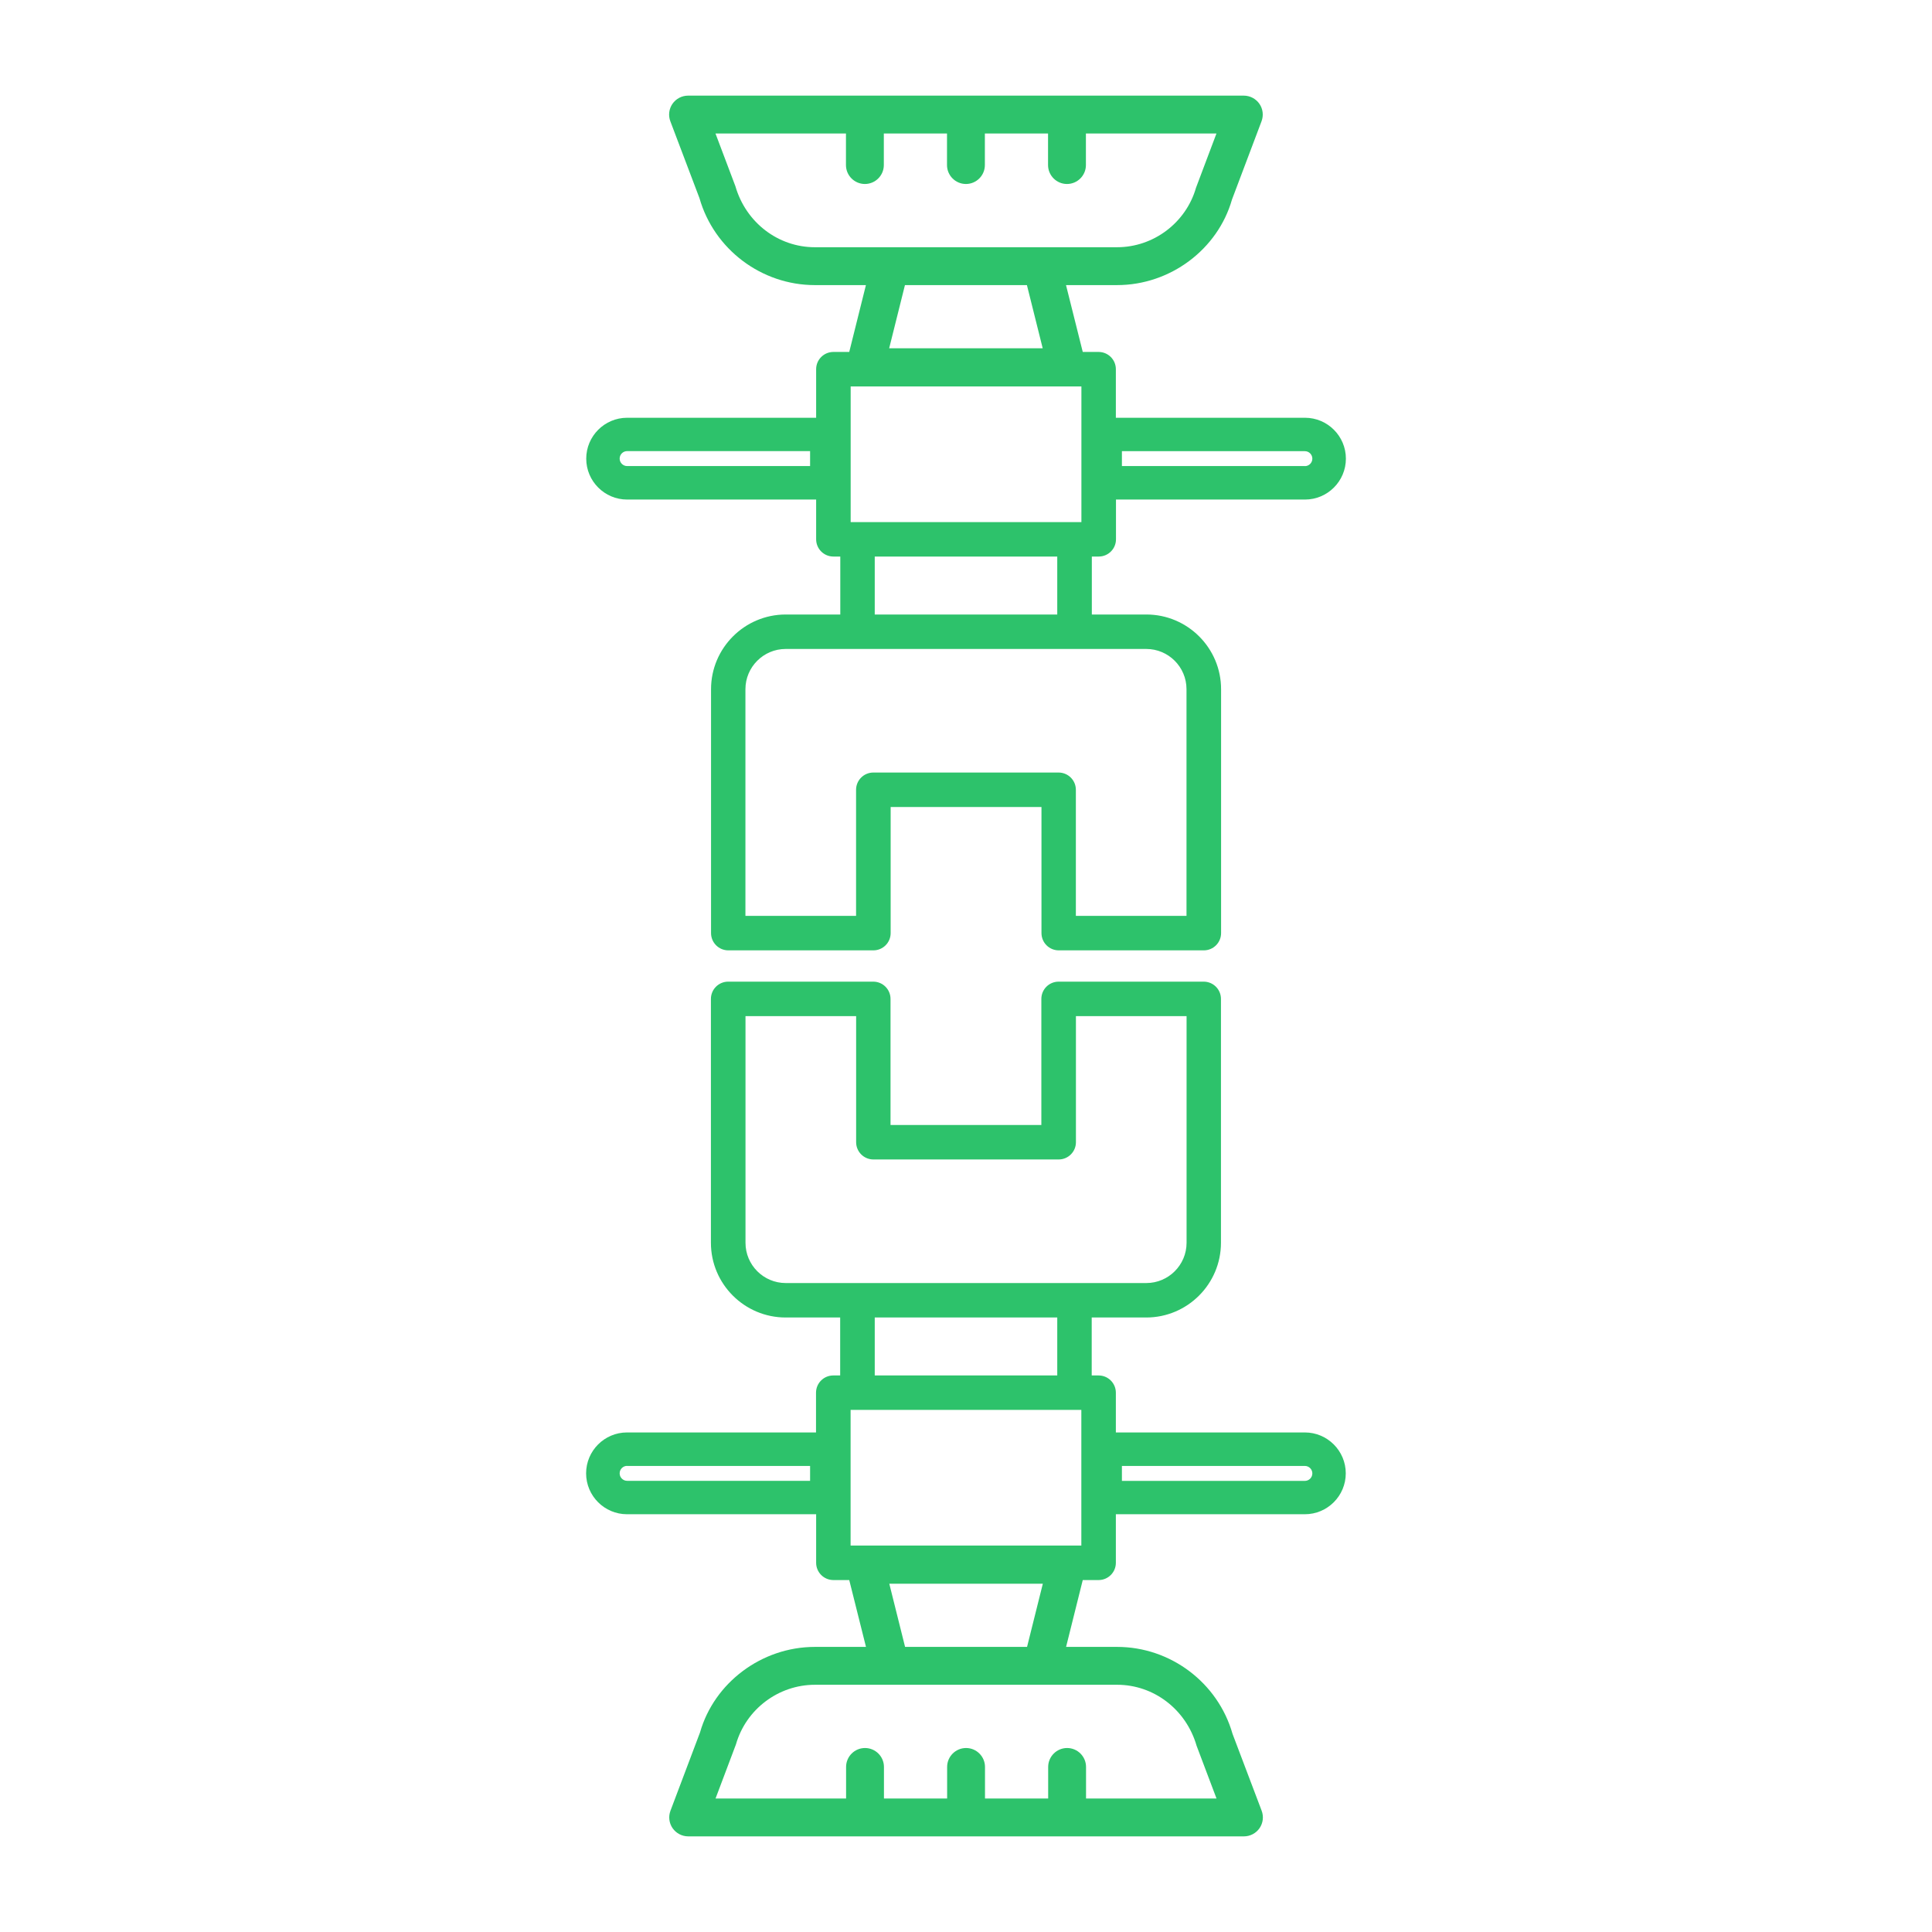
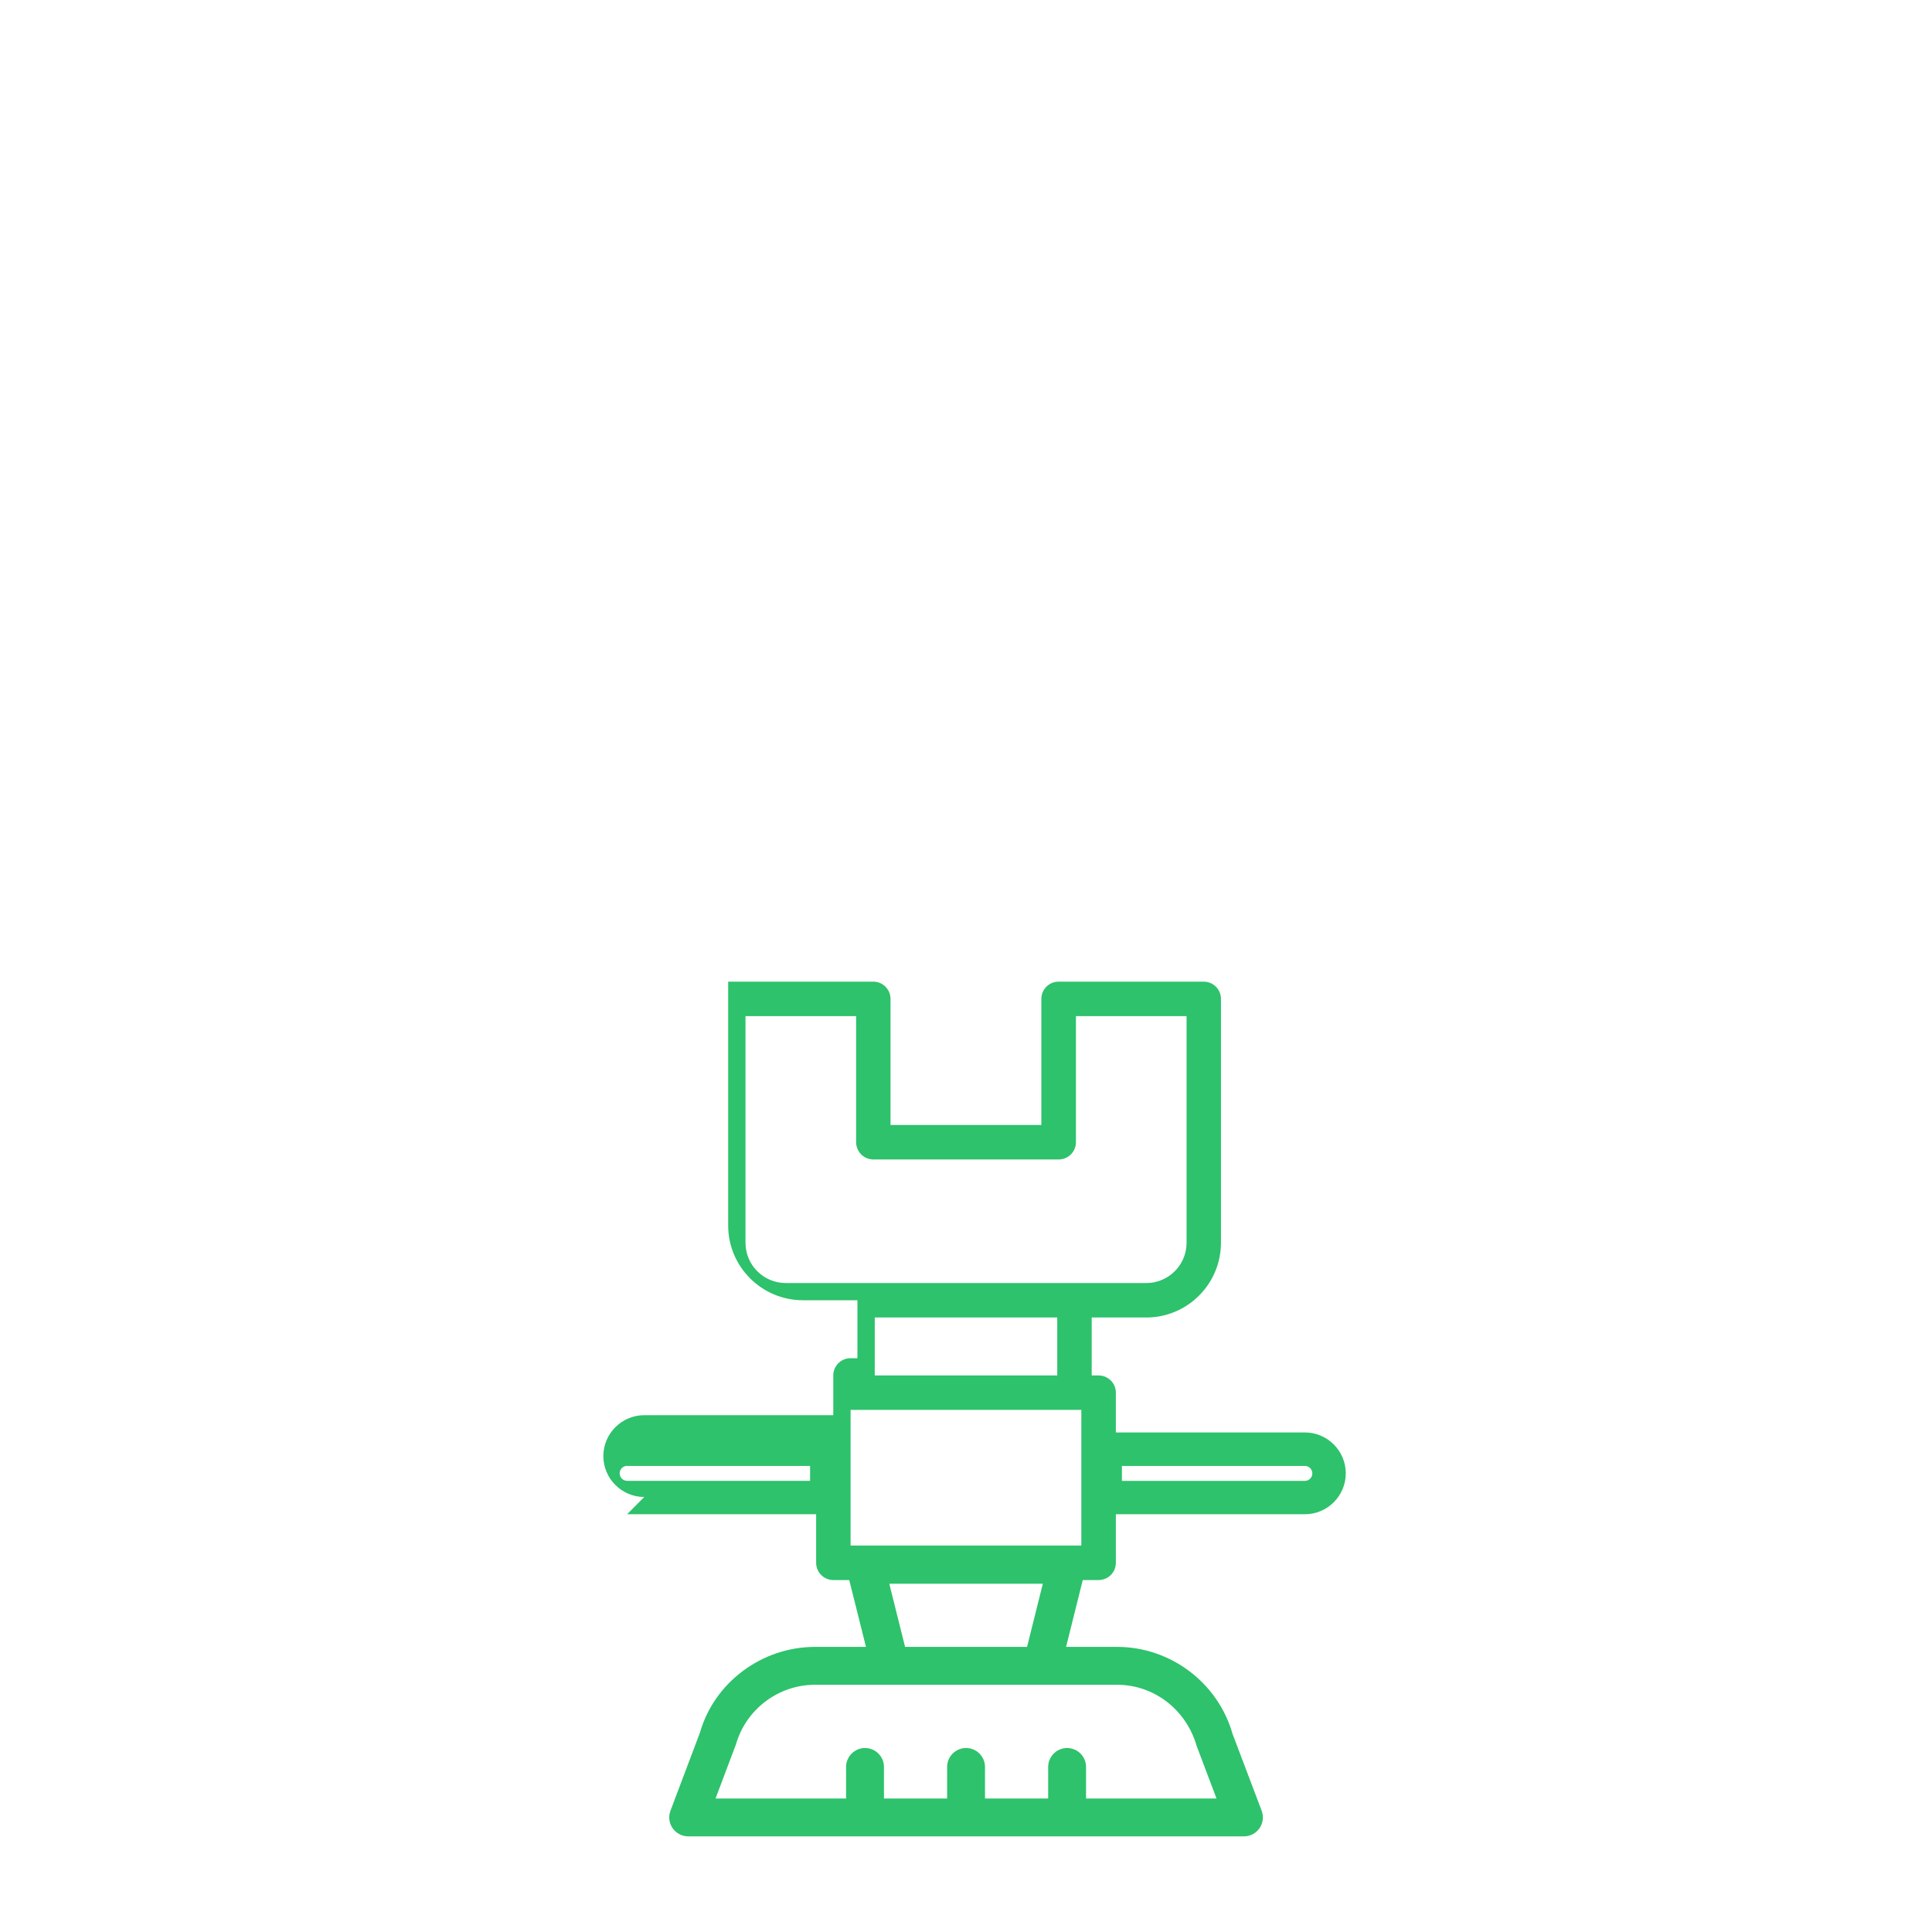
<svg xmlns="http://www.w3.org/2000/svg" id="_圖層_1" data-name="圖層 1" viewBox="0 0 300 300">
  <defs>
    <style>
      .cls-1 {
        fill: #2dc26b;
      }
    </style>
  </defs>
-   <path class="cls-1" d="M202.62,64.87h-29.35v-7.54c0-1.48-1.2-2.68-2.68-2.68h-2.46l-2.6-10.38h7.93c8.27,0,15.64-5.56,17.84-13.28l4.59-12.16c.34-.9.22-1.92-.33-2.71-.55-.79-1.46-1.27-2.42-1.27h-86.3c-.97,0-1.87.48-2.42,1.27-.55.8-.67,1.81-.33,2.71l4.52,11.93c2.27,7.96,9.64,13.51,17.92,13.51h7.93l-2.59,10.38h-2.46c-1.48,0-2.68,1.2-2.68,2.68v7.54h-29.35c-3.5,0-6.35,2.85-6.35,6.35s2.85,6.35,6.35,6.35h29.35v6.17c0,1.48,1.2,2.68,2.68,2.68h1.07v9h-8.47c-6.4,0-11.6,5.21-11.6,11.6v37.87c0,1.48,1.2,2.68,2.68,2.68h22.53c1.48,0,2.68-1.2,2.68-2.68v-19.58h23.42v19.58c0,1.48,1.2,2.68,2.68,2.68h22.53c1.48,0,2.68-1.2,2.68-2.68v-37.87c0-6.4-5.21-11.6-11.6-11.6h-8.47v-9h1.07c1.48,0,2.68-1.2,2.68-2.68v-6.17h29.35c3.5,0,6.35-2.85,6.35-6.35s-2.85-6.35-6.35-6.35ZM125.79,72.37h-28.41c-.64,0-1.16-.52-1.16-1.16s.52-1.16,1.16-1.16h28.41v2.31ZM126.53,38.39c-5.66,0-10.7-3.8-12.34-9.48l-3.09-8.18h20.26v4.9c0,1.62,1.32,2.94,2.94,2.94s2.94-1.32,2.94-2.94v-4.9h9.81v4.9c0,1.62,1.32,2.94,2.94,2.94s2.94-1.32,2.94-2.94v-4.9h9.81v4.9c0,1.62,1.32,2.94,2.94,2.94s2.94-1.32,2.94-2.94v-4.9h20.27l-3.17,8.41c-1.56,5.45-6.6,9.25-12.26,9.25h-46.94ZM161.92,54.08h-23.85l2.45-9.81h18.94l2.45,9.81ZM132.09,60.01h35.83v21.06h-35.83v-21.06ZM164.17,86.42v9h-28.34v-9h28.34ZM177.99,100.77c3.45,0,6.25,2.8,6.25,6.25v35.2h-17.18v-19.58c0-1.48-1.2-2.68-2.68-2.68h-28.77c-1.48,0-2.68,1.2-2.68,2.68v19.58h-17.18v-35.2c0-3.44,2.8-6.25,6.25-6.25h55.99ZM202.62,72.37h-28.41v-2.31h28.41c.64,0,1.16.52,1.16,1.16s-.52,1.16-1.16,1.16Z" />
-   <path class="cls-1" d="M97.38,235.13h29.35v7.54c0,1.48,1.2,2.68,2.68,2.68h2.46l2.6,10.38h-7.93c-8.27,0-15.64,5.56-17.84,13.28l-4.59,12.16c-.34.9-.22,1.92.33,2.71.55.79,1.46,1.27,2.42,1.27h86.3c.97,0,1.87-.48,2.42-1.27.55-.8.67-1.81.33-2.71l-4.52-11.93c-2.27-7.96-9.64-13.51-17.92-13.51h-7.93l2.59-10.38h2.46c1.48,0,2.68-1.2,2.68-2.68v-7.54h29.35c3.5,0,6.35-2.85,6.35-6.35s-2.85-6.35-6.35-6.35h-29.35v-6.17c0-1.48-1.2-2.68-2.68-2.68h-1.07v-9h8.47c6.4,0,11.6-5.21,11.6-11.6v-37.87c0-1.48-1.2-2.68-2.68-2.68h-22.53c-1.48,0-2.68,1.2-2.68,2.68v19.58h-23.42v-19.58c0-1.48-1.2-2.68-2.68-2.68h-22.53c-1.48,0-2.68,1.2-2.68,2.68v37.87c0,6.4,5.21,11.6,11.6,11.6h8.47v9h-1.07c-1.48,0-2.68,1.2-2.68,2.68v6.17h-29.35c-3.5,0-6.35,2.85-6.35,6.35s2.85,6.35,6.35,6.35ZM174.21,227.63h28.41c.64,0,1.16.52,1.16,1.16s-.52,1.16-1.16,1.16h-28.41v-2.31ZM173.47,261.61c5.66,0,10.7,3.8,12.34,9.48l3.09,8.18h-20.26v-4.9c0-1.62-1.32-2.94-2.94-2.94s-2.94,1.32-2.94,2.94v4.9h-9.81v-4.9c0-1.62-1.32-2.94-2.94-2.94s-2.94,1.32-2.94,2.94v4.9h-9.81v-4.9c0-1.62-1.32-2.94-2.94-2.94s-2.94,1.32-2.94,2.94v4.9h-20.27l3.17-8.41c1.56-5.45,6.6-9.25,12.26-9.25h46.94ZM138.08,245.92h23.85l-2.45,9.81h-18.94l-2.45-9.81ZM167.91,239.99h-35.83v-21.06h35.83v21.06ZM135.83,213.58v-9h28.34v9h-28.34ZM122.01,199.23c-3.45,0-6.25-2.8-6.25-6.25v-35.2h17.18v19.58c0,1.48,1.2,2.68,2.68,2.68h28.77c1.48,0,2.68-1.2,2.68-2.68v-19.58h17.18v35.2c0,3.44-2.8,6.25-6.25,6.25h-55.99ZM97.38,227.63h28.41v2.31h-28.41c-.64,0-1.16-.52-1.16-1.16s.52-1.16,1.16-1.16Z" />
+   <path class="cls-1" d="M97.38,235.13h29.35v7.54c0,1.48,1.2,2.68,2.68,2.68h2.46l2.6,10.38h-7.93c-8.27,0-15.64,5.56-17.84,13.28l-4.59,12.16c-.34.9-.22,1.92.33,2.71.55.79,1.46,1.27,2.42,1.27h86.3c.97,0,1.87-.48,2.42-1.27.55-.8.67-1.81.33-2.71l-4.52-11.93c-2.27-7.96-9.64-13.51-17.92-13.51h-7.93l2.59-10.38h2.46c1.48,0,2.68-1.2,2.68-2.68v-7.54h29.35c3.5,0,6.35-2.85,6.35-6.35s-2.85-6.35-6.35-6.35h-29.35v-6.17c0-1.48-1.2-2.68-2.68-2.68h-1.07v-9h8.47c6.4,0,11.6-5.21,11.6-11.6v-37.87c0-1.48-1.2-2.68-2.68-2.68h-22.53c-1.48,0-2.68,1.2-2.68,2.68v19.58h-23.42v-19.58c0-1.48-1.2-2.68-2.68-2.68h-22.53v37.87c0,6.4,5.21,11.6,11.6,11.6h8.47v9h-1.07c-1.48,0-2.68,1.2-2.68,2.68v6.17h-29.35c-3.5,0-6.35,2.85-6.35,6.35s2.85,6.35,6.35,6.35ZM174.21,227.63h28.41c.64,0,1.16.52,1.16,1.16s-.52,1.16-1.16,1.16h-28.41v-2.31ZM173.47,261.61c5.66,0,10.7,3.8,12.34,9.48l3.09,8.18h-20.26v-4.9c0-1.62-1.32-2.94-2.94-2.94s-2.94,1.32-2.94,2.94v4.9h-9.81v-4.9c0-1.62-1.32-2.94-2.94-2.94s-2.94,1.32-2.94,2.94v4.9h-9.81v-4.9c0-1.62-1.32-2.94-2.94-2.94s-2.94,1.32-2.94,2.94v4.9h-20.27l3.17-8.41c1.56-5.45,6.6-9.25,12.26-9.25h46.94ZM138.08,245.92h23.85l-2.45,9.81h-18.94l-2.45-9.81ZM167.91,239.99h-35.83v-21.06h35.83v21.06ZM135.83,213.58v-9h28.34v9h-28.34ZM122.01,199.23c-3.45,0-6.25-2.8-6.25-6.25v-35.2h17.18v19.58c0,1.48,1.2,2.68,2.68,2.68h28.77c1.48,0,2.68-1.2,2.68-2.68v-19.58h17.18v35.2c0,3.44-2.8,6.25-6.25,6.25h-55.99ZM97.38,227.63h28.41v2.31h-28.41c-.64,0-1.16-.52-1.16-1.16s.52-1.16,1.16-1.16Z" />
</svg>